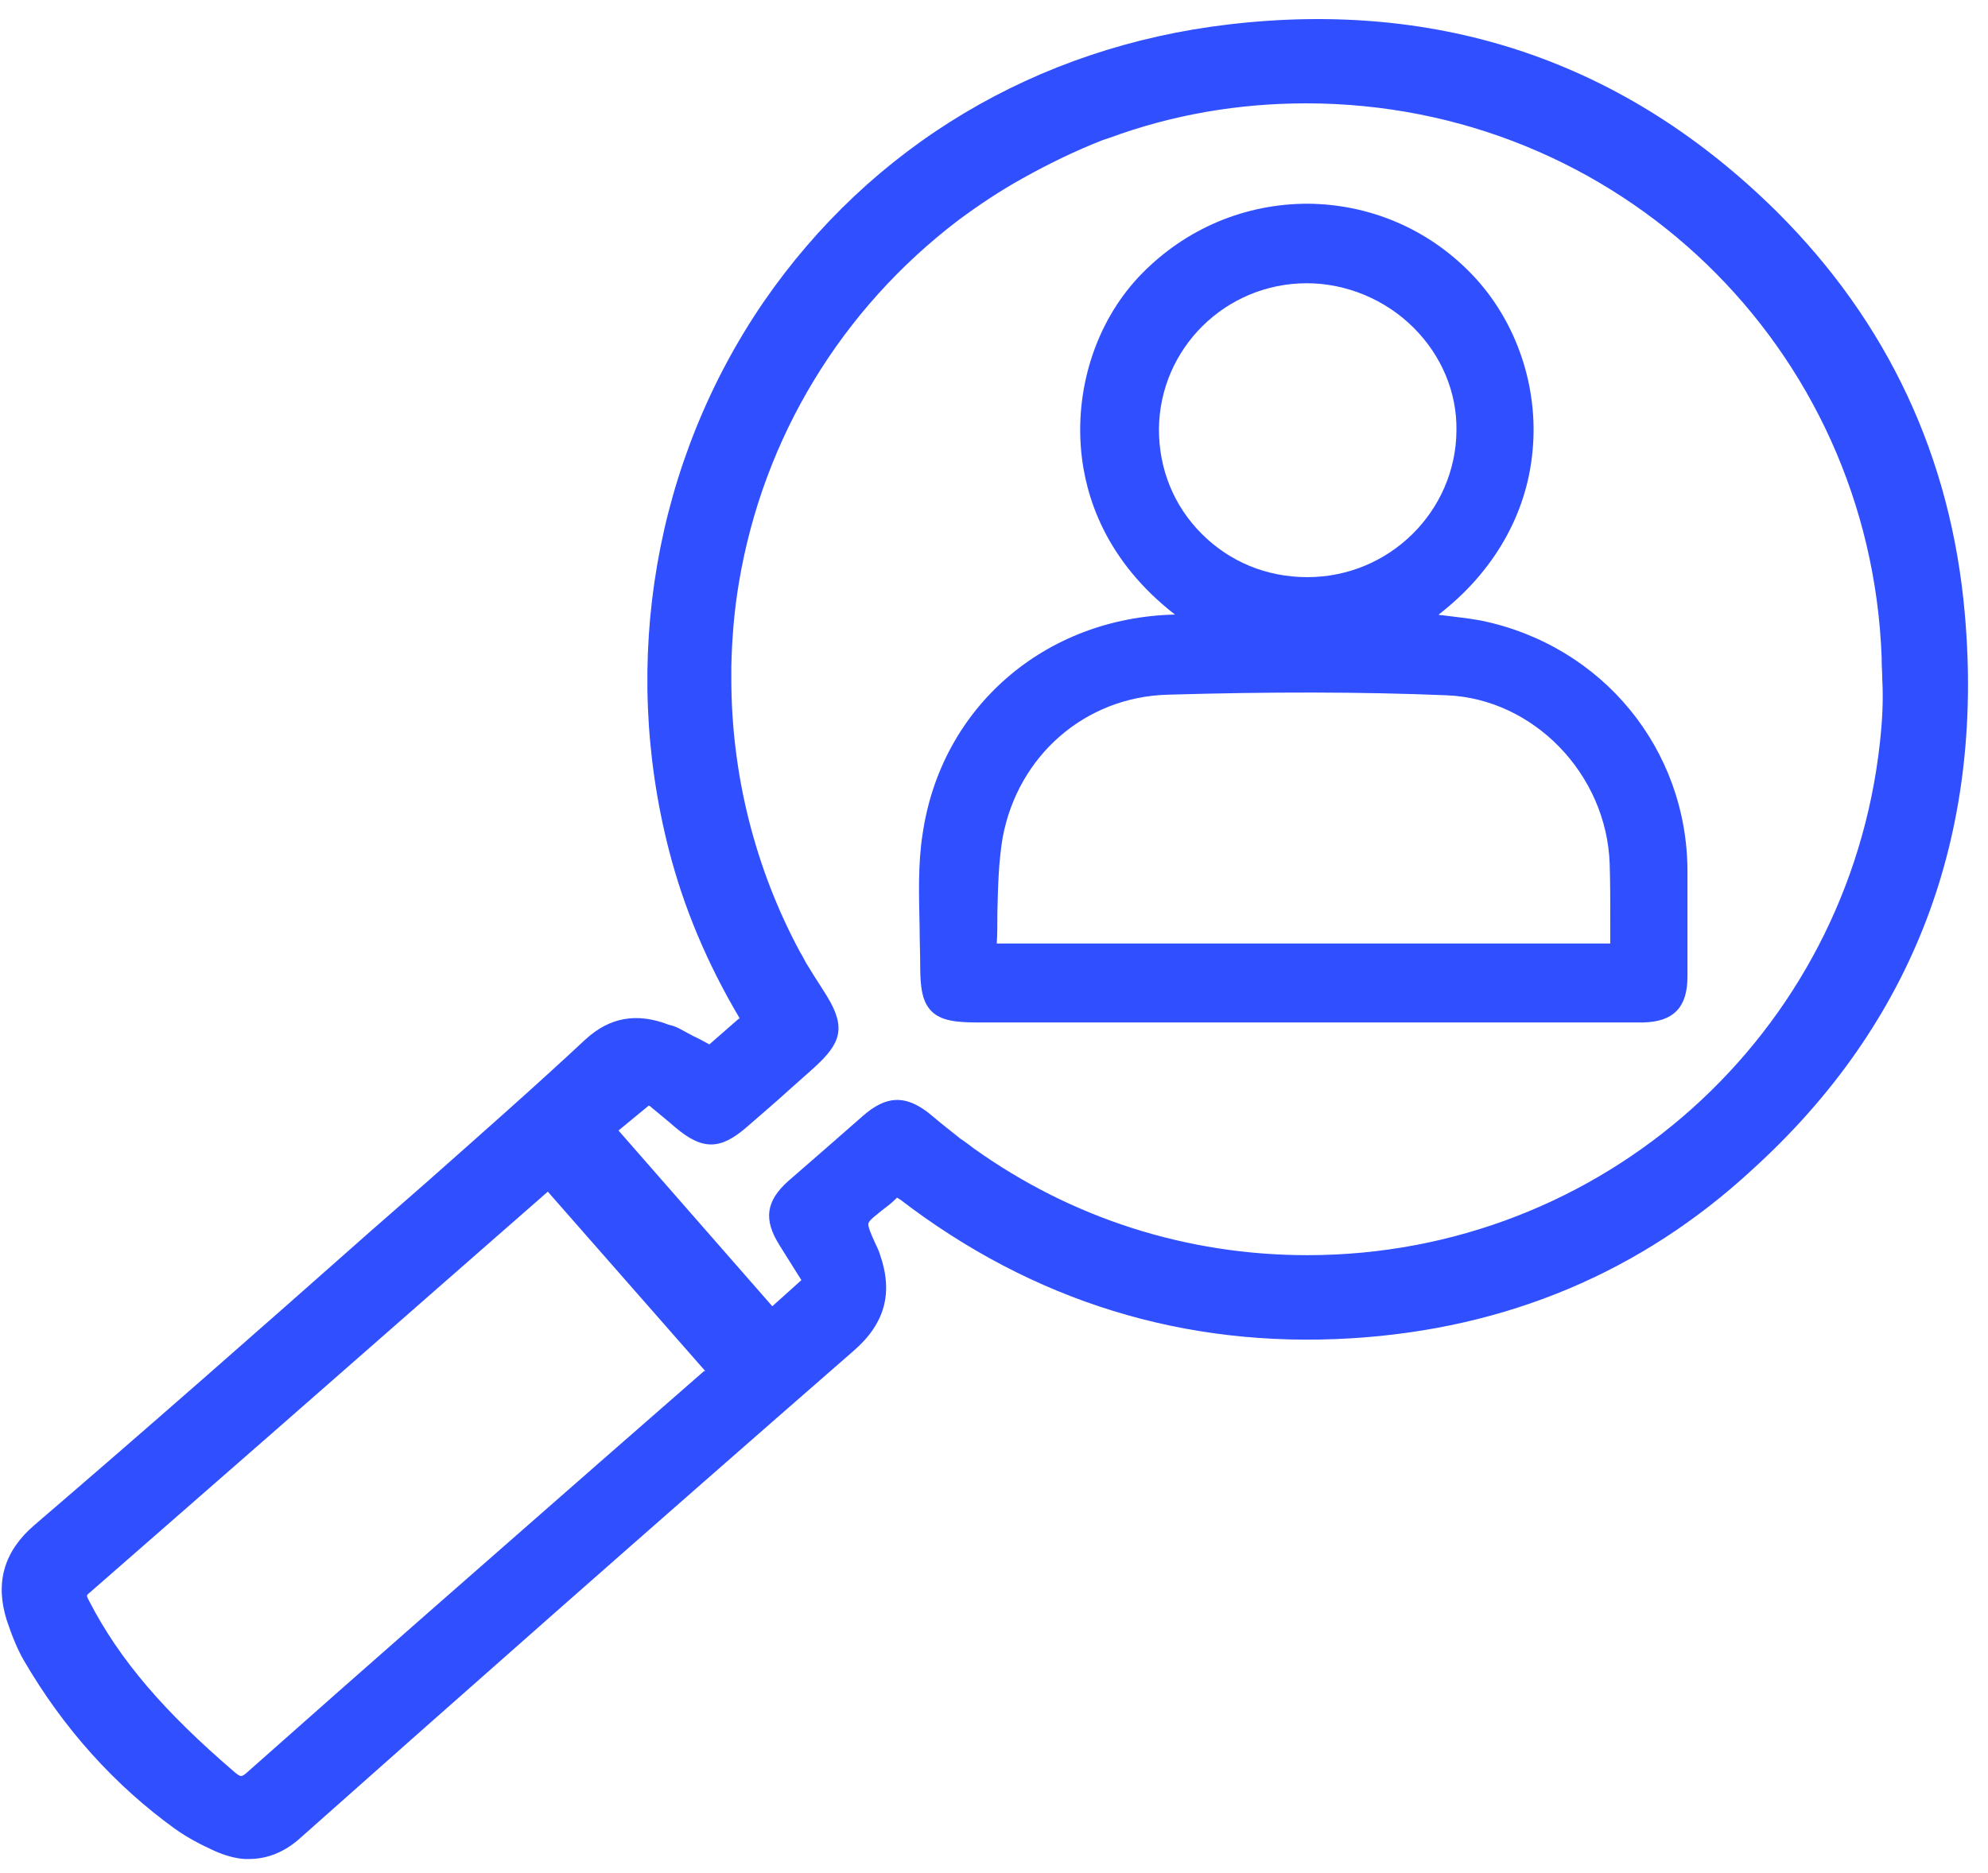
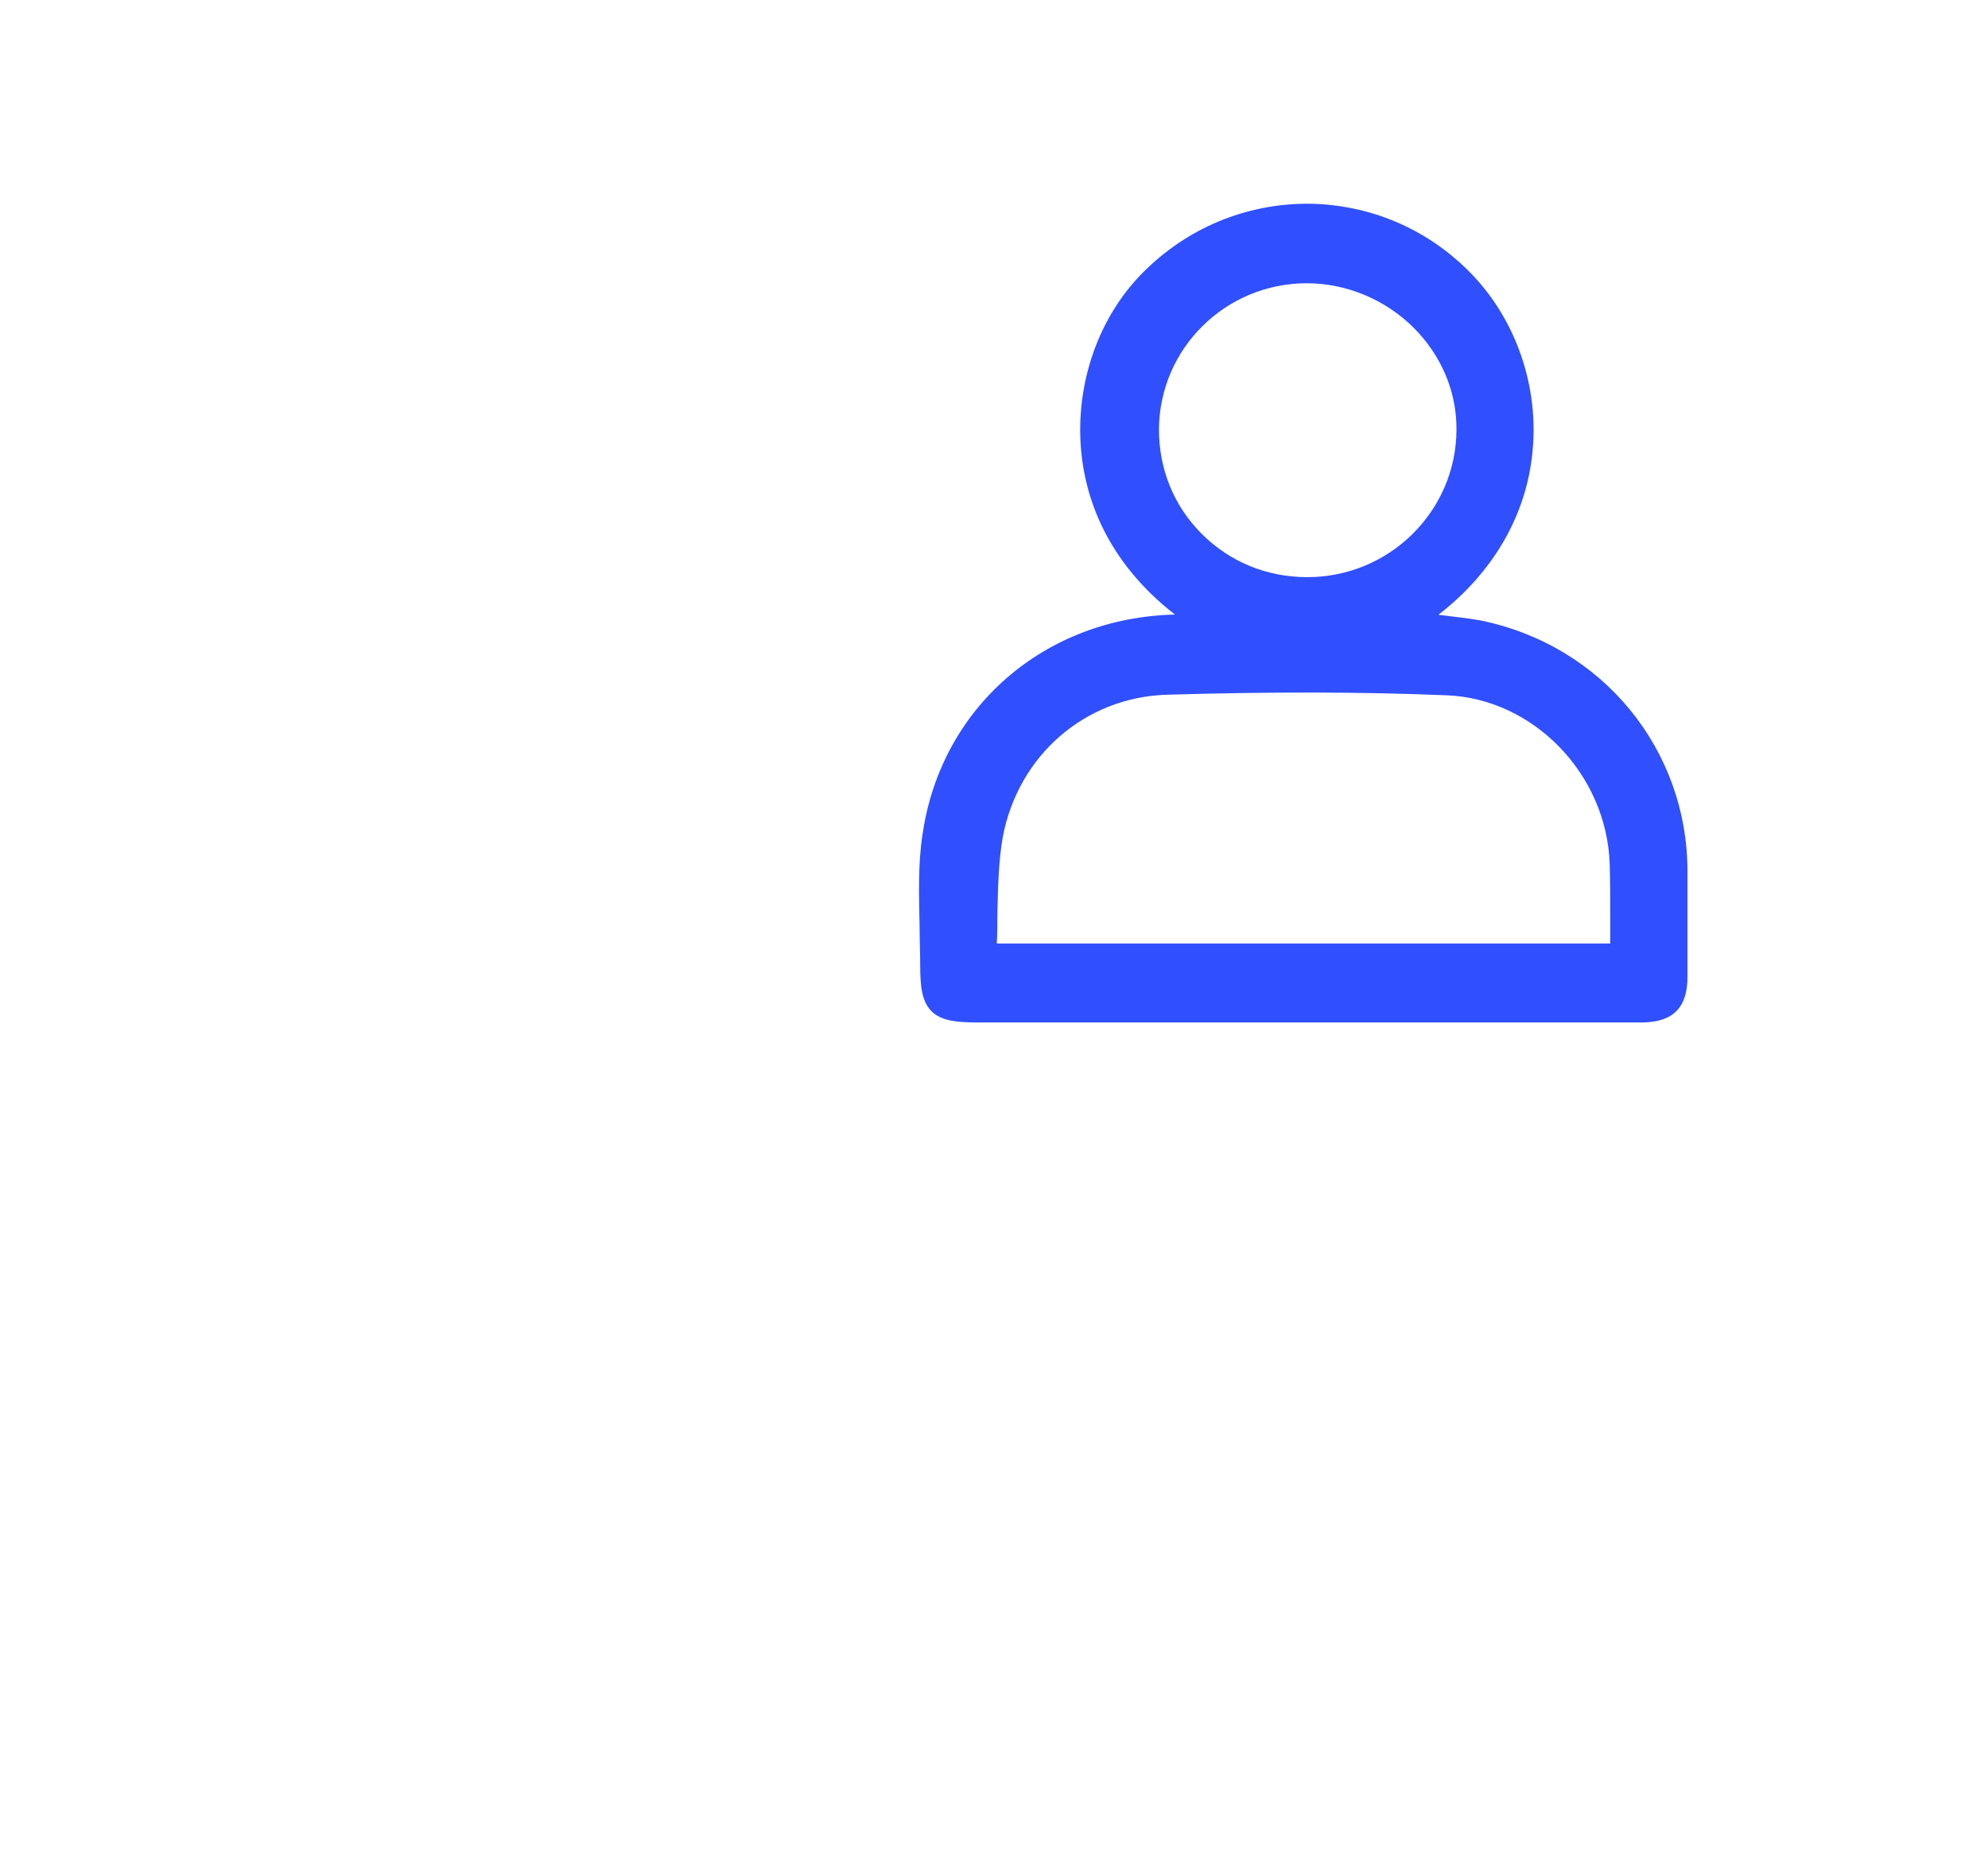
<svg xmlns="http://www.w3.org/2000/svg" width="87" height="82" viewBox="0 0 87 82" fill="none">
-   <path d="M85.986 26.876C85.388 20.014 82.607 14.089 77.747 9.255C71.145 2.731 63.089 -0.024 53.784 1.068C45.338 2.055 38.112 6.396 33.408 13.231C28.652 20.196 27.145 28.929 29.276 37.219C29.926 39.74 30.939 42.158 32.369 44.575L32.291 44.627C31.875 44.99 31.459 45.354 31.043 45.718C30.809 45.588 30.575 45.458 30.341 45.354L29.718 45.017C29.614 44.965 29.484 44.913 29.38 44.886L29.276 44.861C27.872 44.315 26.677 44.523 25.611 45.51C23.324 47.641 20.959 49.721 18.672 51.748L16.177 53.931C11.395 58.167 6.431 62.534 1.493 66.77C0.167 67.913 -0.222 69.291 0.297 70.928C0.531 71.63 0.765 72.202 1.051 72.696C2.792 75.684 5.027 78.153 7.652 80.051C8.198 80.441 8.796 80.752 9.368 81.012C9.836 81.22 10.277 81.35 10.719 81.376C10.797 81.376 10.849 81.376 10.901 81.376C11.707 81.376 12.487 81.064 13.188 80.415C19.738 74.593 28.418 66.926 37.359 59.129C38.736 57.933 39.1 56.582 38.502 54.893C38.45 54.711 38.346 54.529 38.268 54.347C38.164 54.113 37.956 53.671 38.008 53.541C38.06 53.385 38.372 53.177 38.58 52.995C38.788 52.839 38.996 52.683 39.178 52.502C39.204 52.475 39.23 52.45 39.256 52.423C39.282 52.45 39.308 52.45 39.386 52.502C45.208 56.972 51.861 59.025 59.138 58.583C65.948 58.167 71.847 55.672 76.681 51.202C83.725 44.809 86.843 36.596 85.986 26.876ZM30.757 60.065L26.209 64.041C21.167 68.459 15.969 73.007 10.875 77.53C10.563 77.816 10.537 77.79 10.277 77.582C7.211 74.957 5.235 72.67 3.91 70.097C3.806 69.915 3.806 69.863 3.806 69.837C3.806 69.837 3.832 69.785 3.936 69.707C9.238 65.081 14.488 60.48 19.582 56.01L23.974 52.164L30.861 60.013C30.809 60.013 30.783 60.038 30.757 60.065ZM82.269 32.515C80.866 45.302 70.106 54.944 57.215 54.944C51.939 54.944 46.897 53.333 42.609 50.266C42.427 50.136 42.245 49.98 42.037 49.851C41.621 49.513 41.205 49.201 40.815 48.863C40.712 48.785 40.633 48.707 40.556 48.655C39.568 47.927 38.762 47.979 37.775 48.837C36.501 49.955 35.462 50.864 34.5 51.696C33.512 52.58 33.408 53.385 34.11 54.503C34.37 54.919 34.63 55.334 34.89 55.75L35.072 56.036L33.798 57.18L27.067 49.487L28.392 48.395L28.444 48.421C28.782 48.707 29.172 49.019 29.562 49.357C30.731 50.344 31.511 50.344 32.655 49.357C33.278 48.811 33.928 48.265 34.552 47.693L35.487 46.862C36.657 45.822 37.047 45.172 36.345 43.873C36.241 43.691 36.137 43.509 35.981 43.275C35.747 42.911 35.514 42.547 35.28 42.158L35.098 41.82C35.072 41.768 35.046 41.742 35.02 41.69C33.044 38.025 32.005 33.893 32.005 29.709C32.005 29.631 32.005 29.552 32.005 29.475V29.189C32.031 27.941 32.135 26.694 32.343 25.472C33.408 19.157 36.813 13.543 41.933 9.644C42.843 8.969 43.778 8.345 44.766 7.799C45.883 7.175 47.053 6.604 48.248 6.136L48.56 6.032C51.315 5.018 54.2 4.524 57.163 4.524C70.782 4.524 81.853 15.18 82.347 28.799V28.903C82.347 29.189 82.373 29.449 82.373 29.735C82.425 30.644 82.373 31.58 82.269 32.515Z" fill="#304FFE" />
  <path d="M64.804 27.162C64.232 27.058 63.686 27.006 63.089 26.928C63.037 26.928 62.985 26.928 62.959 26.902C65.35 25.056 66.805 22.535 67.065 19.78C67.351 16.948 66.363 14.037 64.414 12.009C62.517 10.034 59.97 8.943 57.241 8.917C54.512 8.917 51.939 9.982 49.99 11.958C48.041 13.933 47.053 16.844 47.313 19.729C47.495 21.73 48.378 24.537 51.419 26.902C45.727 27.032 41.179 30.956 40.374 36.518C40.166 37.843 40.218 39.221 40.244 40.572C40.244 41.118 40.27 41.69 40.27 42.236C40.27 43.197 40.348 43.847 40.763 44.263C41.179 44.679 41.829 44.757 42.791 44.757H67.299C67.767 44.757 68.261 44.757 68.728 44.757C69.196 44.757 69.664 44.757 70.158 44.757C70.73 44.757 71.327 44.757 71.899 44.757C73.225 44.731 73.848 44.107 73.848 42.755C73.848 41.222 73.848 39.689 73.848 38.155C73.848 32.801 70.132 28.253 64.804 27.162ZM51.081 30.41C55.526 30.28 59.528 30.28 63.322 30.436C67.117 30.592 70.314 33.893 70.444 37.817C70.47 38.649 70.47 39.481 70.47 40.338C70.47 40.65 70.47 40.962 70.47 41.3H43.622C43.648 40.858 43.648 40.416 43.648 39.974C43.674 38.805 43.7 37.713 43.882 36.648C44.558 33.061 47.495 30.514 51.081 30.41ZM57.215 25.264C57.189 25.264 57.189 25.264 57.215 25.264C55.422 25.264 53.81 24.589 52.589 23.367C51.367 22.145 50.718 20.534 50.718 18.793C50.743 15.258 53.628 12.399 57.189 12.399C58.904 12.399 60.62 13.101 61.867 14.349C63.089 15.57 63.764 17.181 63.738 18.845C63.712 22.379 60.801 25.264 57.215 25.264Z" fill="#304FFE" />
</svg>